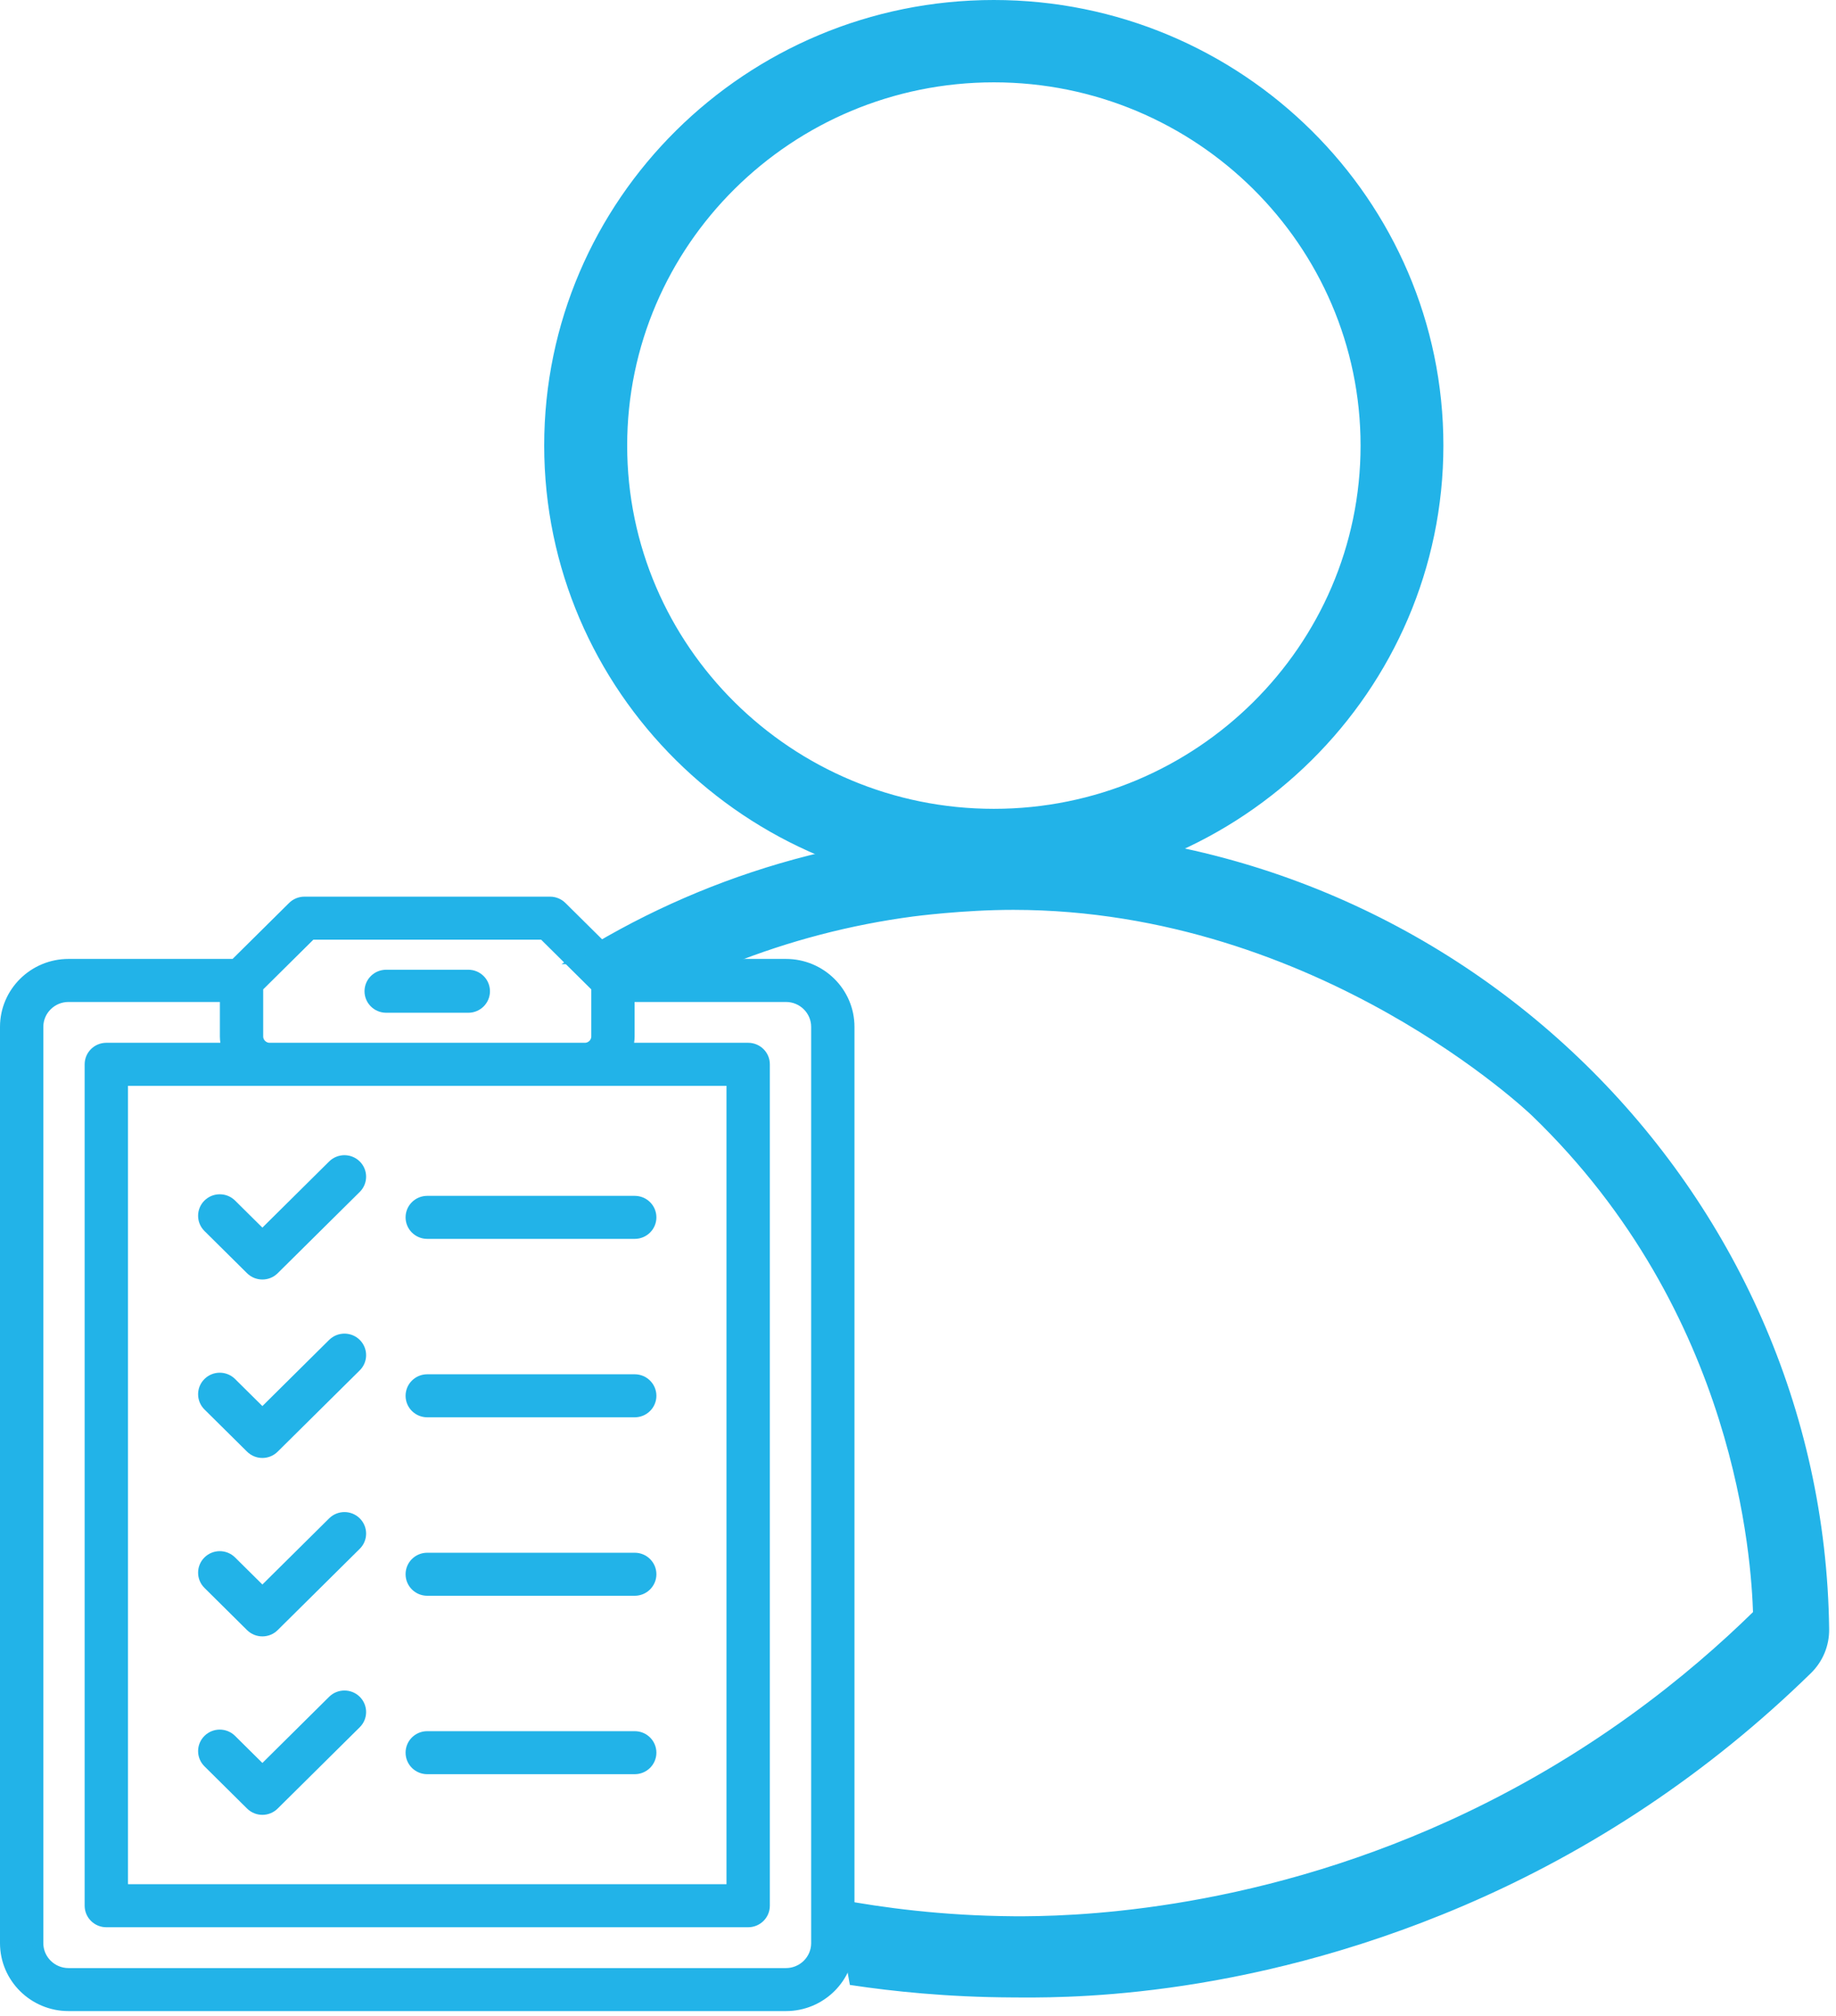
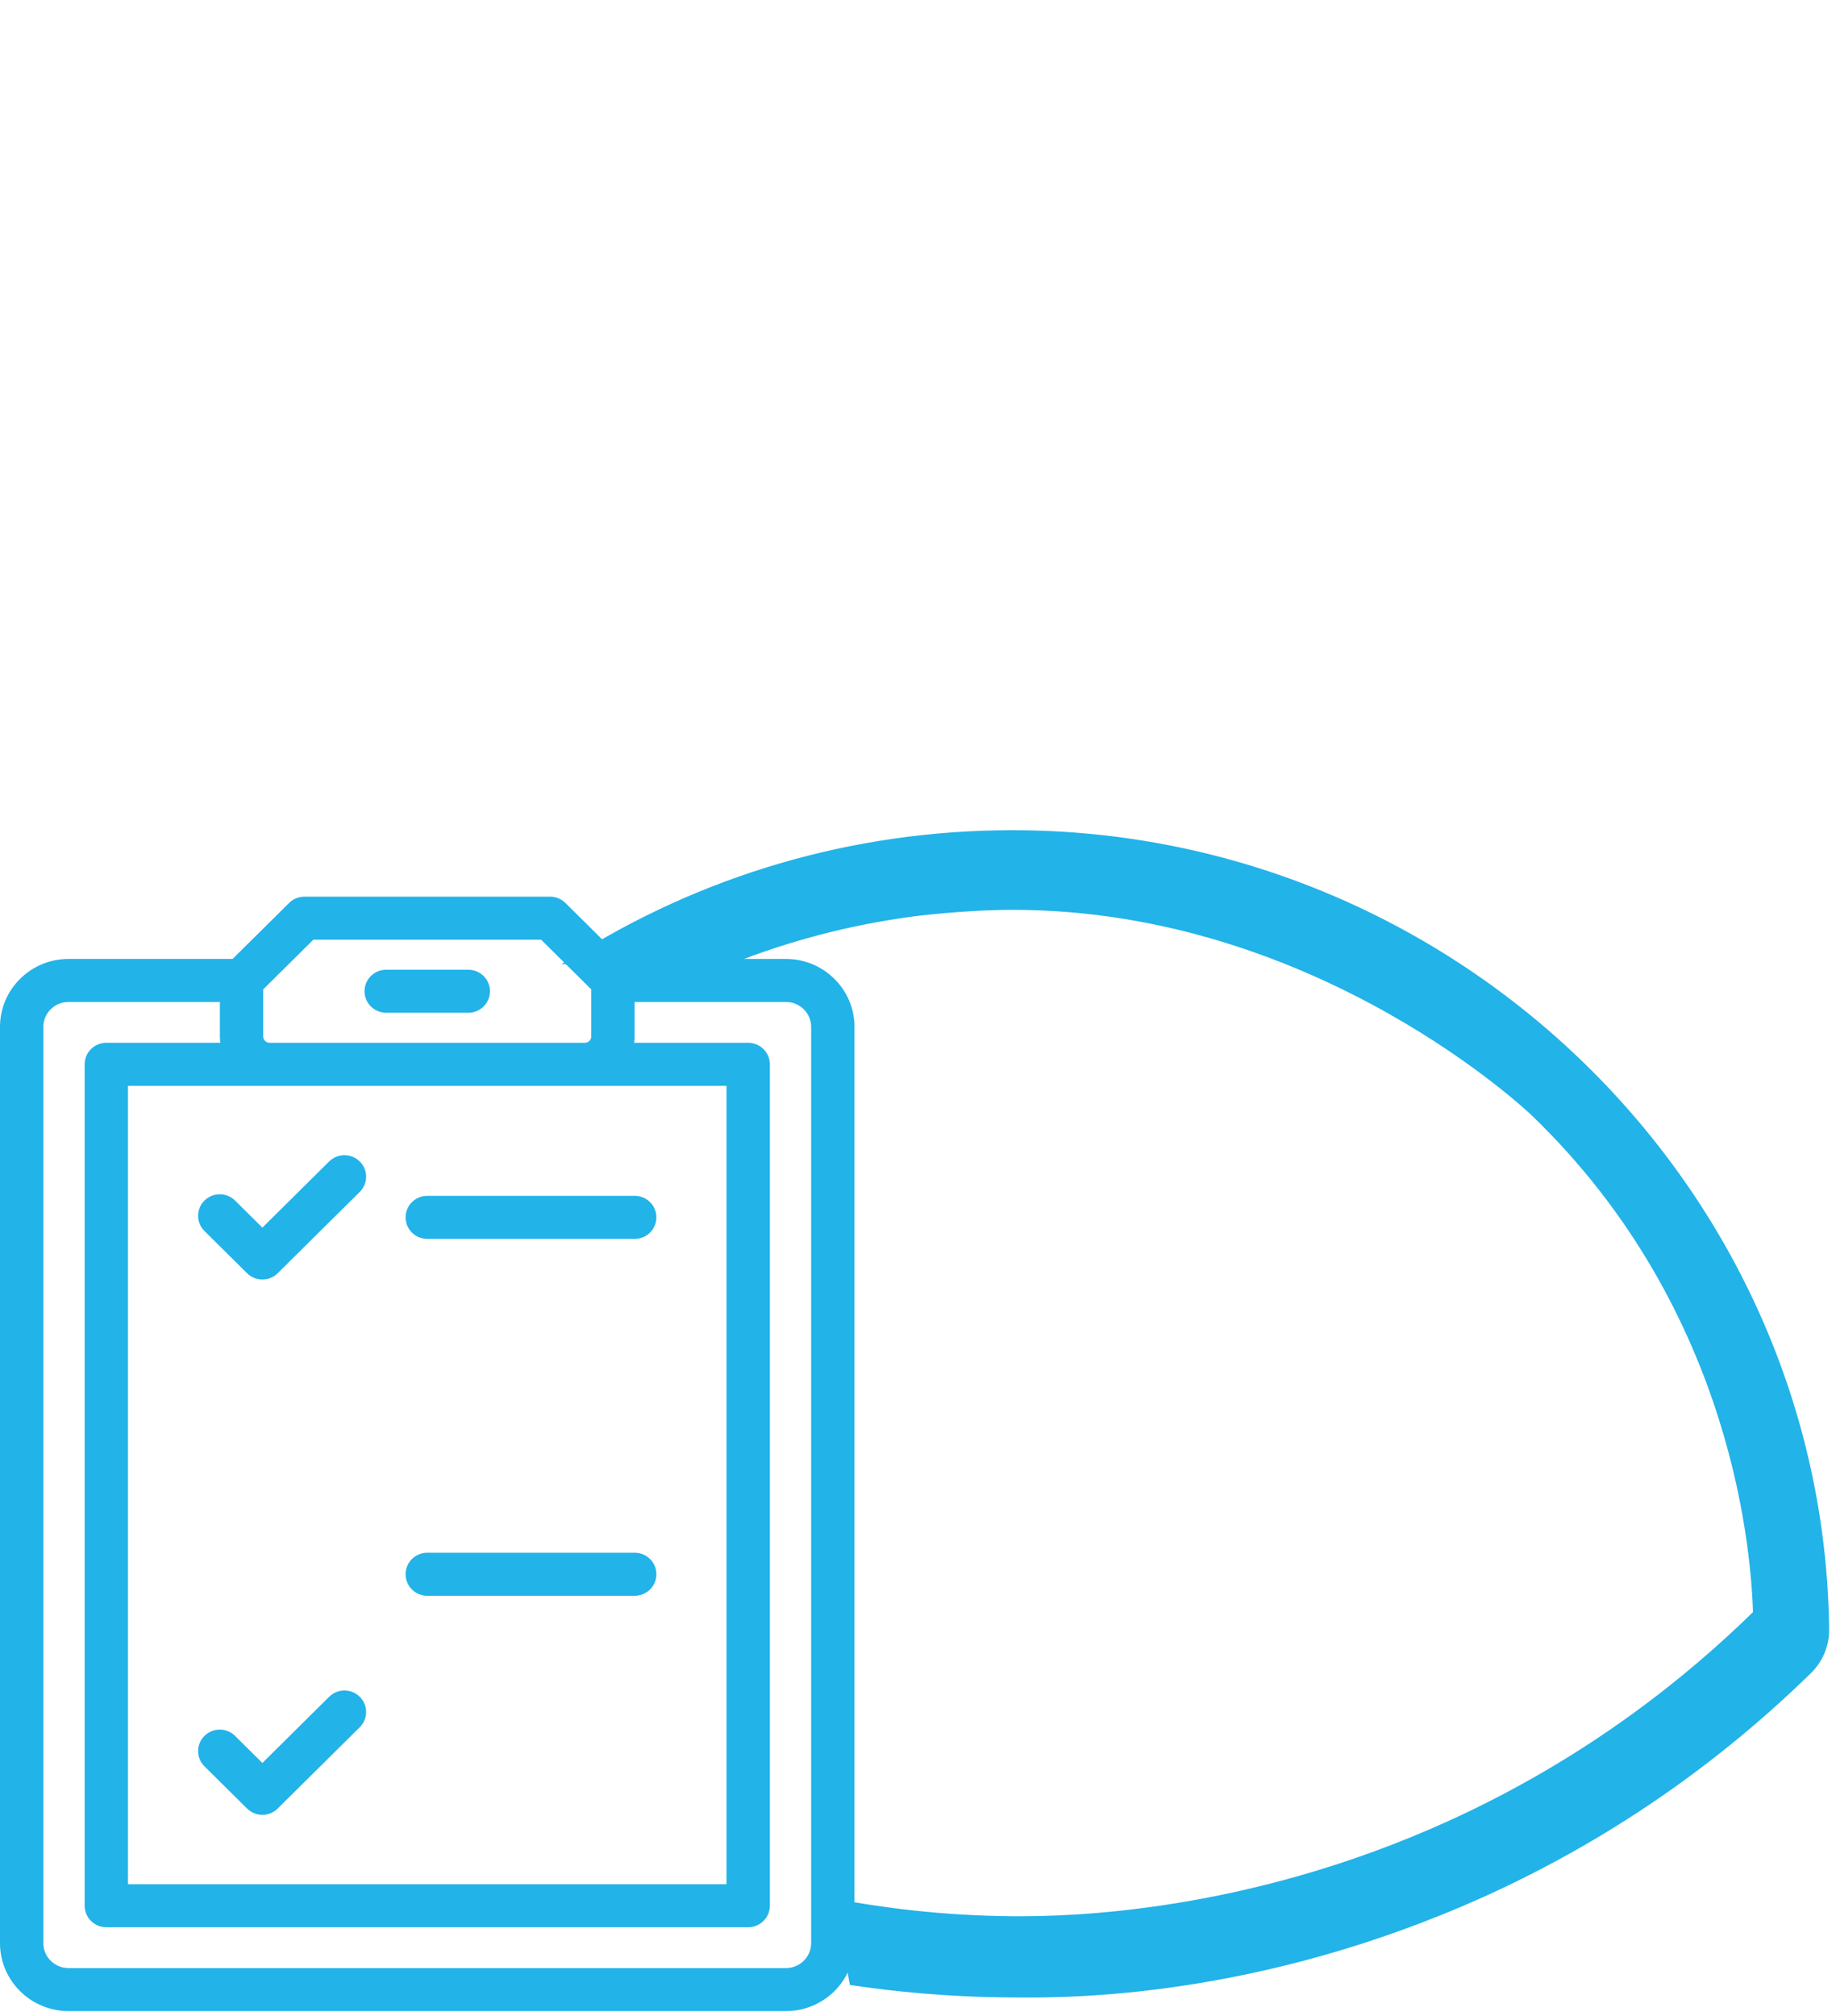
<svg xmlns="http://www.w3.org/2000/svg" width="82" height="90" viewBox="0 0 82 90" fill="none">
  <path d="M35.102 43.046H27.679L25.087 40.479C24.949 40.343 24.763 40.266 24.569 40.266H13.595C13.4 40.266 13.214 40.343 13.077 40.479L10.484 43.046H3.061C1.503 43.046 0.235 44.301 0.235 45.844V86.751C0.235 88.294 1.503 89.549 3.061 89.549H35.102C36.661 89.549 37.928 88.294 37.928 86.751V45.844C37.928 44.301 36.661 43.046 35.102 43.046ZM32.682 48.241V84.355H5.481V48.241H32.682ZM13.898 41.717H24.265L26.643 44.072V46.272C26.643 46.557 26.408 46.79 26.12 46.79H12.043C11.755 46.79 11.52 46.557 11.52 46.272V44.072L13.898 41.717ZM36.463 86.751C36.463 87.494 35.853 88.099 35.102 88.099H3.061C2.311 88.099 1.7 87.494 1.7 86.751V45.844C1.7 45.101 2.311 44.497 3.061 44.497H10.055V46.272C10.055 46.452 10.088 46.623 10.134 46.79H4.748C4.344 46.79 4.016 47.114 4.016 47.515V85.08C4.016 85.481 4.344 85.806 4.748 85.806H33.415C33.819 85.806 34.148 85.481 34.148 85.08V47.515C34.148 47.114 33.819 46.79 33.415 46.79H28.029C28.076 46.623 28.108 46.452 28.108 46.272V44.497H35.102C35.853 44.497 36.463 45.101 36.463 45.844V86.751Z" fill="#22B3E8" stroke="#22B3E8" stroke-width="0.47" />
  <path d="M17.248 44.979H20.916C21.32 44.979 21.648 44.654 21.648 44.254C21.648 43.853 21.32 43.528 20.916 43.528H17.248C16.843 43.528 16.515 43.853 16.515 44.254C16.515 44.654 16.843 44.979 17.248 44.979Z" fill="#22B3E8" stroke="#22B3E8" stroke-width="0.47" />
  <path d="M19.082 55.074H28.348C28.753 55.074 29.081 54.749 29.081 54.348C29.081 53.947 28.753 53.623 28.348 53.623H19.082C18.677 53.623 18.349 53.947 18.349 54.348C18.349 54.749 18.677 55.074 19.082 55.074Z" fill="#22B3E8" stroke="#22B3E8" stroke-width="0.47" />
  <path d="M11.2 56.676C11.344 56.818 11.531 56.888 11.719 56.888C11.906 56.888 12.093 56.818 12.236 56.676L15.902 53.046C16.188 52.762 16.188 52.303 15.902 52.02C15.616 51.737 15.152 51.737 14.866 52.02L11.719 55.137L10.333 53.765C10.047 53.482 9.583 53.482 9.297 53.765C9.011 54.048 9.011 54.508 9.297 54.791L11.2 56.676Z" fill="#22B3E8" stroke="#22B3E8" stroke-width="0.47" />
  <path d="M19.082 71.007H28.348C28.753 71.007 29.081 70.682 29.081 70.281C29.081 69.88 28.753 69.556 28.348 69.556H19.082C18.677 69.556 18.349 69.88 18.349 70.281C18.349 70.682 18.677 71.007 19.082 71.007Z" fill="#22B3E8" stroke="#22B3E8" stroke-width="0.47" />
-   <path d="M11.2 72.609C11.344 72.751 11.531 72.821 11.719 72.821C11.906 72.821 12.093 72.751 12.236 72.609L15.902 68.979C16.188 68.695 16.188 68.236 15.902 67.953C15.616 67.67 15.152 67.67 14.866 67.953L11.719 71.07L10.333 69.698C10.047 69.415 9.583 69.415 9.297 69.698C9.011 69.981 9.011 70.441 9.297 70.724L11.2 72.609Z" fill="#22B3E8" stroke="#22B3E8" stroke-width="0.47" />
-   <path d="M19.082 63.04H28.348C28.753 63.04 29.081 62.715 29.081 62.315C29.081 61.914 28.753 61.589 28.348 61.589H19.082C18.677 61.589 18.349 61.914 18.349 62.315C18.349 62.715 18.677 63.04 19.082 63.04Z" fill="#22B3E8" stroke="#22B3E8" stroke-width="0.47" />
-   <path d="M11.2 64.642C11.344 64.784 11.531 64.855 11.719 64.855C11.906 64.855 12.093 64.784 12.236 64.642L15.902 61.012C16.188 60.729 16.188 60.27 15.902 59.986C15.616 59.703 15.152 59.703 14.866 59.986L11.719 63.104L10.333 61.732C10.047 61.448 9.583 61.448 9.297 61.732C9.011 62.015 9.011 62.474 9.297 62.758L11.2 64.642Z" fill="#22B3E8" stroke="#22B3E8" stroke-width="0.47" />
-   <path d="M19.082 78.973H28.348C28.753 78.973 29.081 78.648 29.081 78.247C29.081 77.846 28.753 77.522 28.348 77.522H19.082C18.677 77.522 18.349 77.846 18.349 78.247C18.349 78.648 18.677 78.973 19.082 78.973Z" fill="#22B3E8" stroke="#22B3E8" stroke-width="0.47" />
  <path d="M11.2 80.575C11.344 80.717 11.531 80.788 11.719 80.788C11.906 80.788 12.093 80.717 12.236 80.575L15.902 76.945C16.188 76.662 16.188 76.203 15.902 75.919C15.616 75.636 15.152 75.636 14.866 75.919L11.719 79.037L10.333 77.665C10.047 77.381 9.583 77.381 9.297 77.665C9.011 77.948 9.011 78.407 9.297 78.69L11.2 80.575Z" fill="#22B3E8" stroke="#22B3E8" stroke-width="0.47" />
-   <path d="M44.385 0.142C33.391 0.142 24.447 8.999 24.447 19.886C24.447 30.773 33.391 39.63 44.385 39.63C55.378 39.63 64.323 30.773 64.323 19.886C64.323 8.999 55.378 0.142 44.385 0.142ZM60.908 19.893C60.908 28.913 53.497 36.252 44.389 36.252C35.28 36.252 27.869 28.913 27.869 19.893C27.869 10.873 35.28 3.534 44.389 3.534C53.497 3.534 60.908 10.873 60.908 19.893Z" fill="#22B3E8" stroke="#22B3E8" stroke-width="0.284" />
  <path d="M45.217 37.206C38.068 37.206 31.3 39.25 25.564 42.903H32.597C35.192 41.873 37.929 41.15 40.762 40.775C40.762 40.775 43.013 40.476 45.265 40.478C58.953 40.489 68.519 49.703 68.519 49.703C77.733 58.579 78.359 69.694 78.438 72.028C75.534 74.875 71.048 78.557 64.799 81.404C55.646 85.574 47.638 85.708 45.265 85.692C42.049 85.669 39.363 85.299 37.439 84.942C37.652 86.125 37.866 87.308 38.079 88.491C39.848 88.754 42.296 89.021 45.217 89.032C47.027 89.039 55.27 89.245 65.326 84.942C71.01 82.509 76.243 79.028 80.773 74.602C81.282 74.109 81.562 73.435 81.552 72.73C81.306 53.144 65.006 37.206 45.217 37.206Z" fill="#22B3E8" stroke="#22B3E8" stroke-width="0.284" />
</svg>